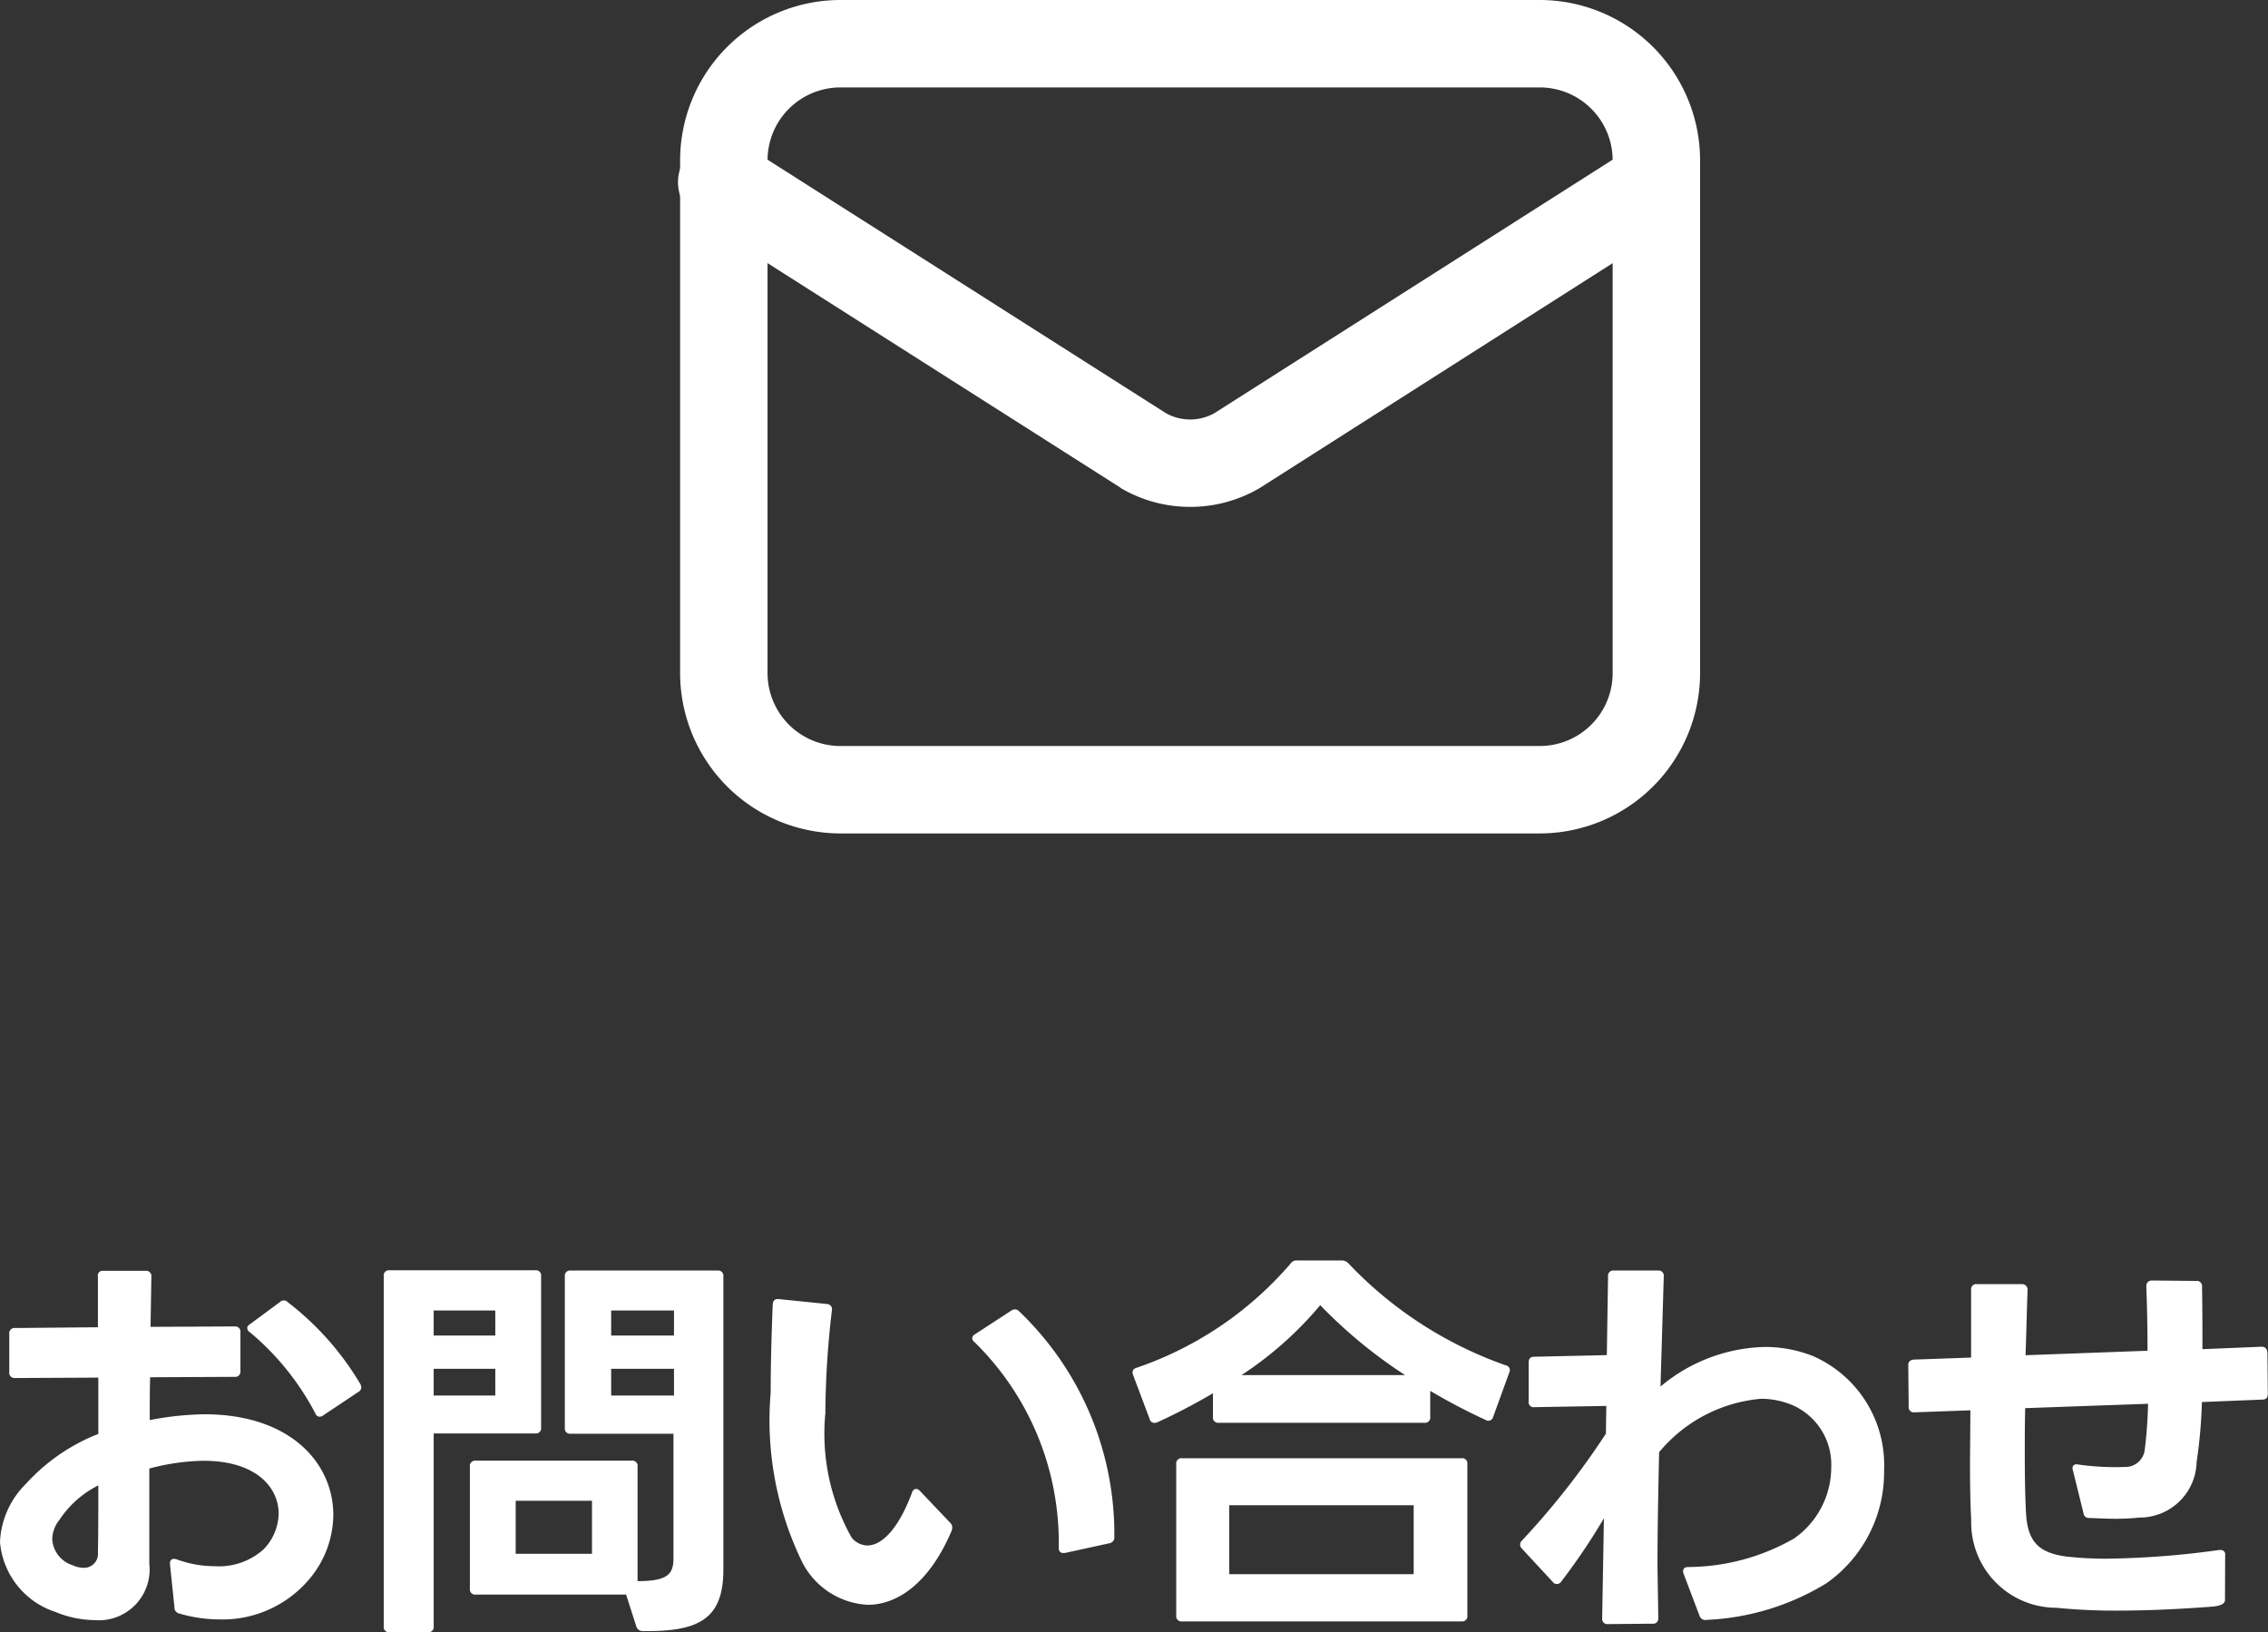
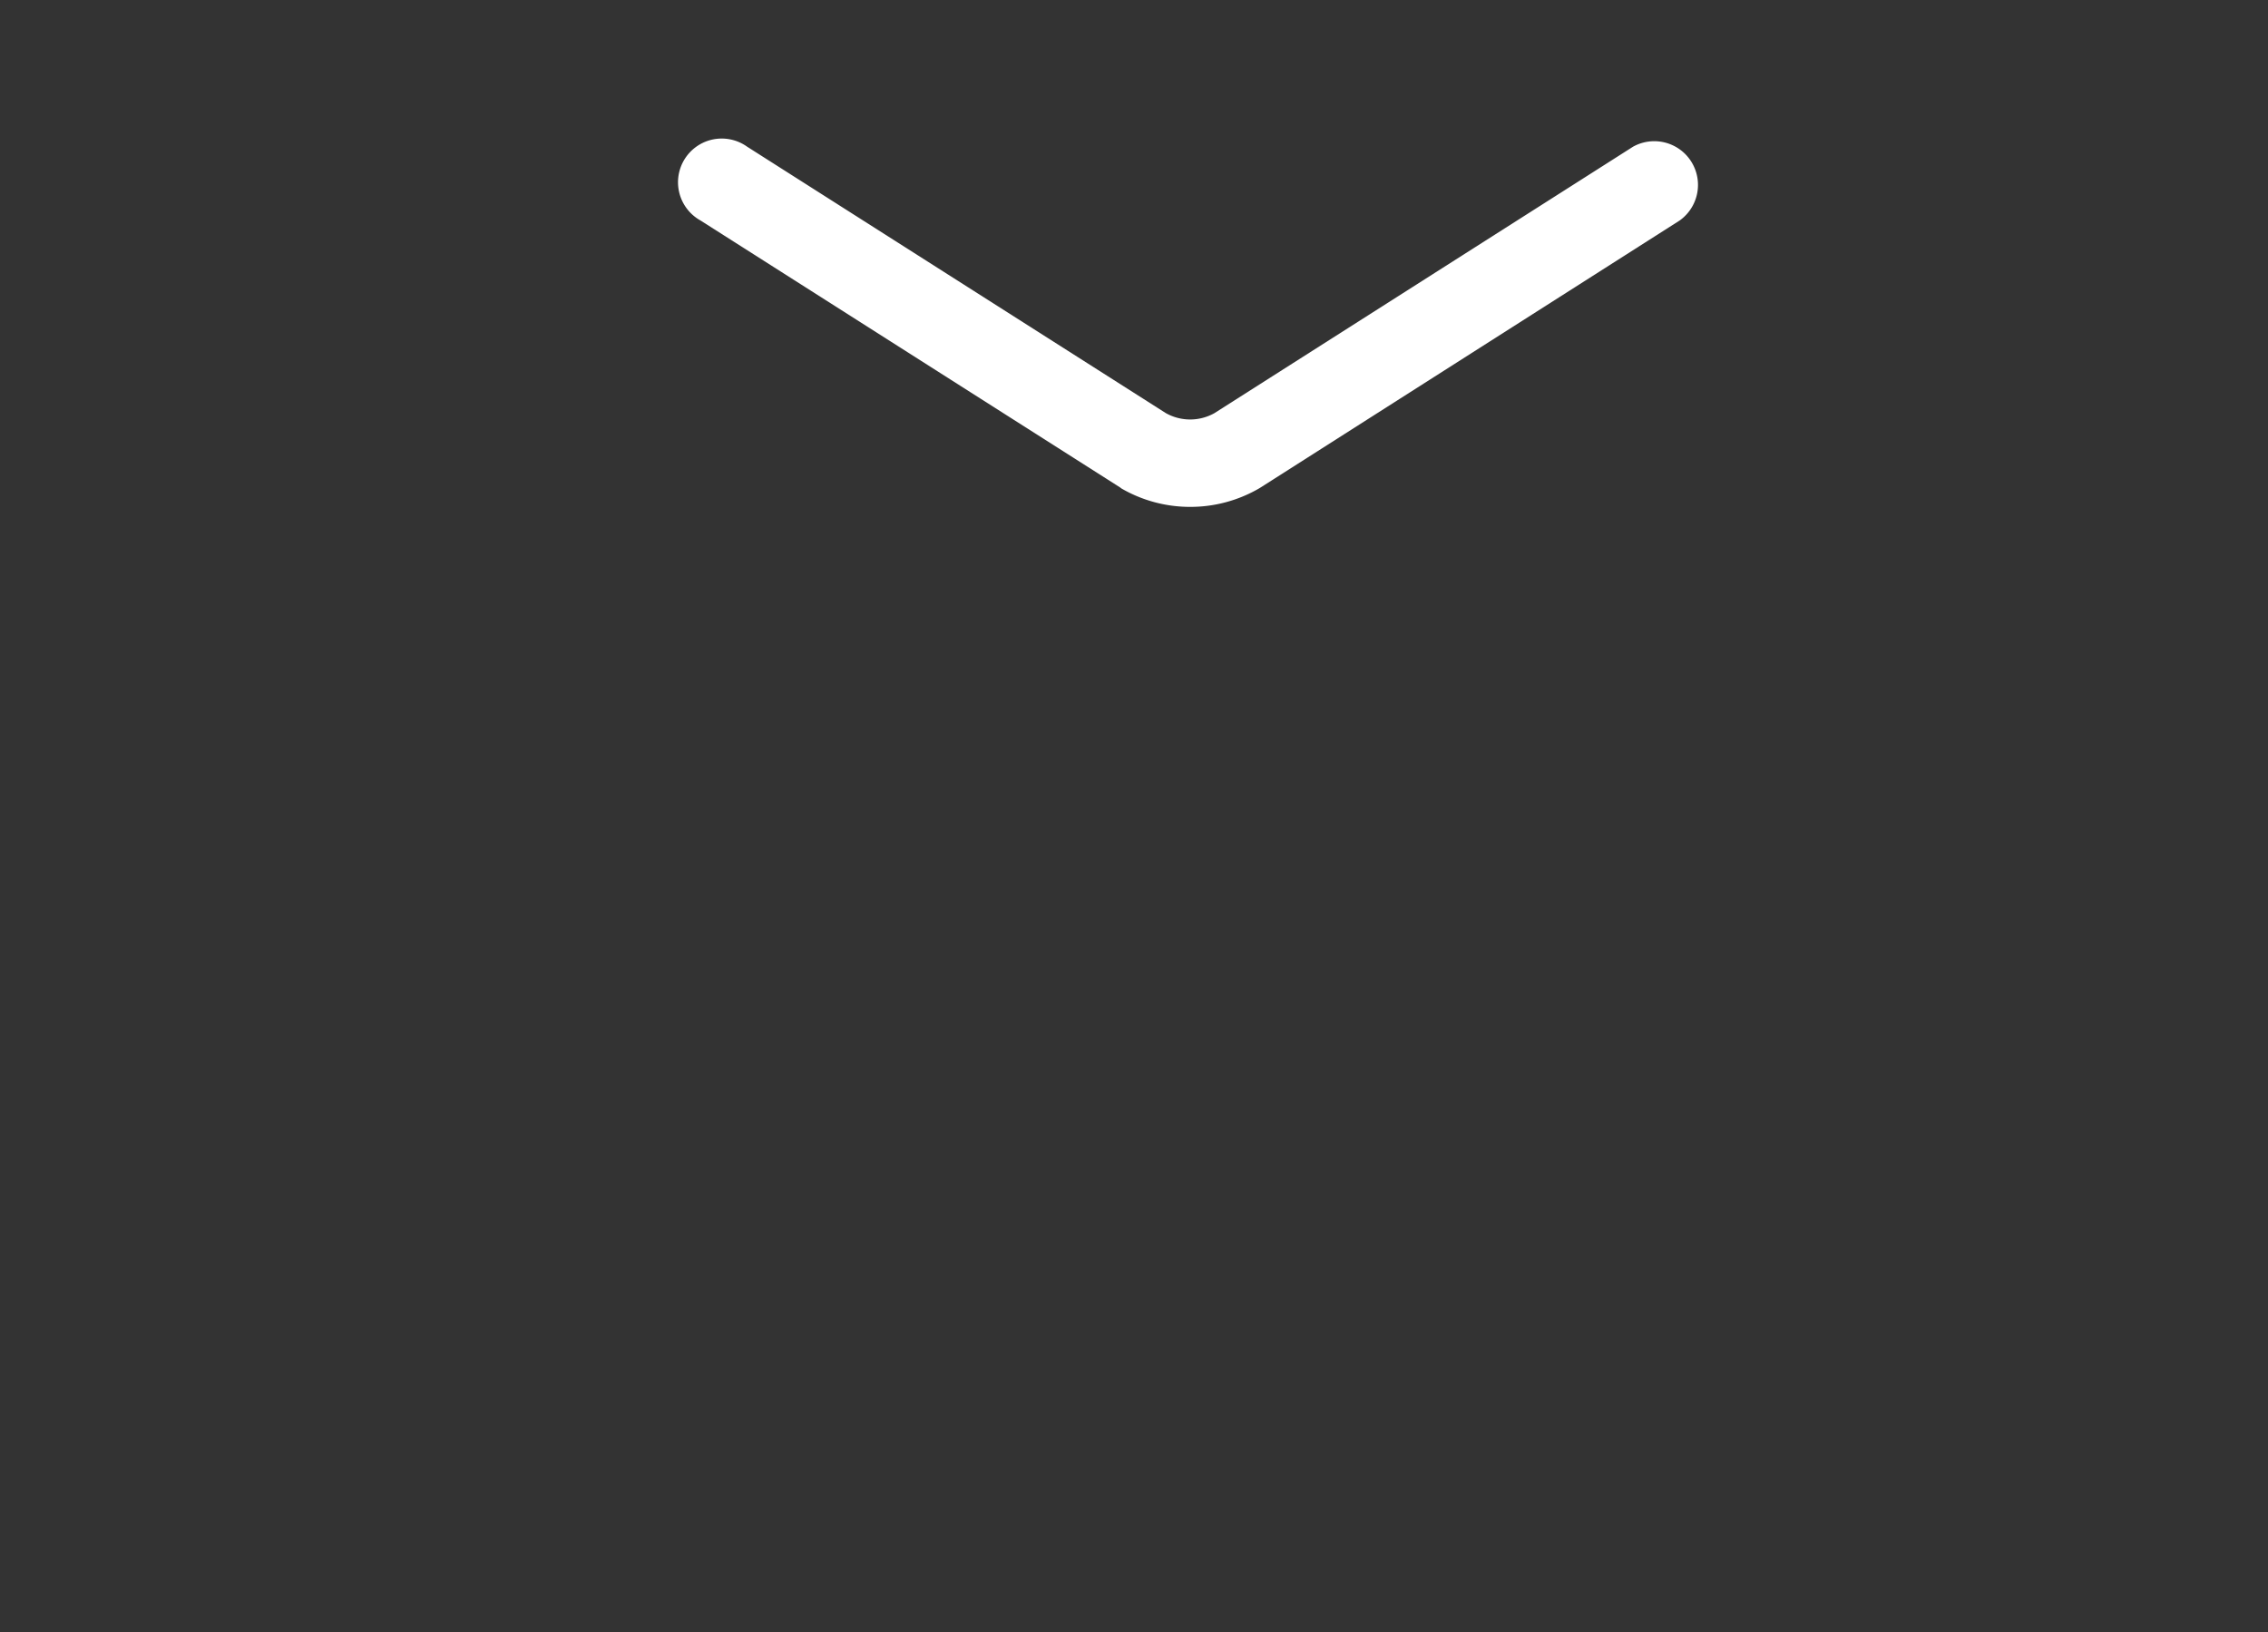
<svg xmlns="http://www.w3.org/2000/svg" width="38.913" height="28.004" viewBox="0 0 38.913 28.004">
  <rect x="0" y="0" width="38.913" height="28.004" fill="#333333" stroke="none" />
  <g transform="translate(-5.581 -13.25)">
-     <path d="M3.661.2a2.5,2.5,0,0,0,.686.1A1.948,1.948,0,0,0,5.852-.35,1.734,1.734,0,0,0,6.3-1.491c0-.889-.735-1.729-2.212-1.729a5.214,5.214,0,0,0-.938.1c0-.245,0-.49.007-.735l1.449-.007a.089.089,0,0,0,.1-.1v-.665a.089.089,0,0,0-.1-.1l-1.442.007.014-.861a.089.089,0,0,0-.1-.1H2.352a.081.081,0,0,0-.091.1v.868L.84-4.7a.089.089,0,0,0-.1.1v.658a.089.089,0,0,0,.1.1l1.428-.007v.966a3.3,3.3,0,0,0-1.246.861,1.488,1.488,0,0,0-.441.994,1.384,1.384,0,0,0,.952,1.2,1.807,1.807,0,0,0,.672.14.872.872,0,0,0,.938-.966V-2.289a3.807,3.807,0,0,1,.931-.133c.9,0,1.288.455,1.288.91A.9.9,0,0,1,5.1-.9a1.139,1.139,0,0,1-.826.287,1.91,1.91,0,0,1-.665-.119c-.07-.021-.112.007-.112.07v.014l.077.735A.106.106,0,0,0,3.661.2ZM1.6-1.407A1.728,1.728,0,0,1,2.268-2c0,.434,0,.833-.007,1.148a.239.239,0,0,1-.252.266A.456.456,0,0,1,1.827-.63a.5.5,0,0,1-.35-.448A.544.544,0,0,1,1.6-1.407Zm3.269-3.22A4.578,4.578,0,0,1,5.992-3.234a.08.08,0,0,0,.07.056A.113.113,0,0,0,6.125-3.2l.6-.4a.1.1,0,0,0,.056-.077.216.216,0,0,0-.014-.056A4.96,4.96,0,0,0,5.516-5.145a.09.09,0,0,0-.07-.028.086.086,0,0,0-.063.028l-.511.378c-.035.021-.049.042-.049.07A.1.1,0,0,0,4.865-4.627Zm3.878,4.5h2.576l.175.546A.112.112,0,0,0,11.606.5c.973.014,1.386-.21,1.386-1.057V-5.586a.089.089,0,0,0-.1-.1h-2.52a.089.089,0,0,0-.1.1v2.6a.089.089,0,0,0,.1.1h1.764V-.749c0,.273-.1.392-.616.392V-2.324a.089.089,0,0,0-.1-.1H8.743a.089.089,0,0,0-.1.1v2.1A.089.089,0,0,0,8.743-.126ZM8.022.42V-2.891H9.765a.089.089,0,0,0,.1-.1v-2.6a.089.089,0,0,0-.1-.1h-2.5a.089.089,0,0,0-.1.1V.42a.089.089,0,0,0,.1.1h.658A.089.089,0,0,0,8.022.42Zm4.123-4.991H11.067V-5h1.078Zm-3.066,0H8.022V-5H9.079Zm3.066,1.029H11.067V-4h1.078Zm-3.066,0H8.022V-4H9.079ZM10.738-.826H9.429v-.91h1.309Zm3.612.154a1.34,1.34,0,0,0,1.12.721c.518,0,1.057-.385,1.428-1.246a.186.186,0,0,0,.021-.084.112.112,0,0,0-.035-.077l-.525-.553a.086.086,0,0,0-.063-.028c-.028,0-.056.021-.07.07-.238.637-.525.9-.763.9a.352.352,0,0,1-.273-.14,3.632,3.632,0,0,1-.448-2.128A15.5,15.5,0,0,1,14.854-5a.09.09,0,0,0-.084-.112l-.826-.084c-.063-.007-.1.021-.105.091-.021.518-.035,1.029-.035,1.512A5.559,5.559,0,0,0,14.35-.672ZM17.3-4.459A4.813,4.813,0,0,1,18.746-.931c0,.063.028.091.077.091h.028l.77-.168A.1.1,0,0,0,19.7-1.12a5.283,5.283,0,0,0-1.638-3.871A.09.09,0,0,0,18-5.019.113.113,0,0,0,17.934-5l-.623.406c-.035.021-.049.042-.049.07A.085.085,0,0,0,17.3-4.459ZM20.433-3.08a10.528,10.528,0,0,0,.959-.5v.406a.089.089,0,0,0,.1.1h3.528a.089.089,0,0,0,.1-.1v-.448a10.257,10.257,0,0,0,.952.5.084.084,0,0,0,.126-.049l.28-.77a.084.084,0,0,0-.063-.119A6.837,6.837,0,0,1,23.716-5.81a.159.159,0,0,0-.126-.049h-.749a.125.125,0,0,0-.119.056,6.065,6.065,0,0,1-2.639,1.785c-.049.014-.07.042-.07.077a.089.089,0,0,0,.007.042l.287.763a.08.08,0,0,0,.077.063A.119.119,0,0,0,20.433-3.08Zm.329.714v2.6a.089.089,0,0,0,.1.1h4.795a.089.089,0,0,0,.1-.1v-2.6a.089.089,0,0,0-.1-.1H20.86A.089.089,0,0,0,20.762-2.366Zm.91,1.89V-1.659h3.164V-.476Zm3.017-3.416H21.882a6.174,6.174,0,0,0,1.351-1.2A8.281,8.281,0,0,0,24.689-3.892Zm5.166,4.2a4.285,4.285,0,0,0,2.065-.63,2.327,2.327,0,0,0,.987-1.939,2.04,2.04,0,0,0-1.225-1.96,2.244,2.244,0,0,0-.826-.154,2.886,2.886,0,0,0-1.785.679l.056-1.89a.089.089,0,0,0-.1-.1h-.756a.089.089,0,0,0-.1.1l-.021,1.351L26.9-4.207c-.063,0-.091.035-.091.1v.665a.086.086,0,0,0,.1.1l1.232-.021-.007.476A13.463,13.463,0,0,1,26.691-1.05a.09.09,0,0,0-.028.07.086.086,0,0,0,.028.063l.532.574a.078.078,0,0,0,.07.035.085.085,0,0,0,.07-.035A10.951,10.951,0,0,0,28.1-1.435L28.07.28a.089.089,0,0,0,.1.1l.763-.007a.087.087,0,0,0,.1-.091V.273l-.014-.889c0-.63.014-1.3.028-1.953a2.557,2.557,0,0,1,1.75-.917,1.386,1.386,0,0,1,.56.119A1.114,1.114,0,0,1,32-2.3a1.489,1.489,0,0,1-.637,1.211,3.688,3.688,0,0,1-1.82.49c-.056,0-.084.028-.084.07a.089.089,0,0,0,.007.042l.273.721a.11.11,0,0,0,.1.077h.007ZM35.861.1a10.149,10.149,0,0,0,1.05.049c.462,0,1.008-.021,1.645-.07.126-.014.2-.049.2-.112L38.759-.8a.076.076,0,0,0-.084-.091h-.021A15.029,15.029,0,0,1,36.7-.742a6.175,6.175,0,0,1-.651-.035c-.5-.063-.679-.266-.707-.749-.014-.259-.021-.609-.021-1.022,0-.238,0-.5.007-.777L37.436-3.4a7.745,7.745,0,0,1-.056.784.335.335,0,0,1-.35.3,4.416,4.416,0,0,1-.791-.042c-.063-.014-.1.014-.1.07l.007.028.182.735a.091.091,0,0,0,.1.084c.161.007.308.014.448.014a3.786,3.786,0,0,0,.413-.021.976.976,0,0,0,.98-.952A8.431,8.431,0,0,0,38.36-3.43L39.4-3.472c.063,0,.091-.035.091-.1l-.007-.707c-.007-.063-.035-.1-.1-.1l-1.015.042c0-.364,0-.735-.007-1.071a.089.089,0,0,0-.1-.1l-.756-.007c-.063,0-.1.035-.1.105.014.35.021.728.021,1.1l-2.093.077c.014-.364.021-.749.035-1.12a.094.094,0,0,0-.1-.1H34.5a.089.089,0,0,0-.1.1L34.4-4.193l-.987.035c-.056.007-.091.035-.091.091v.014l.007.7a.089.089,0,0,0,.1.1l.959-.035-.007.9c0,.392.007.735.021.987A1.462,1.462,0,0,0,35.861.1Z" transform="translate(5 40.736)" fill="#fff" />
    <g transform="translate(16 10)">
      <path d="M10,12.547a2.349,2.349,0,0,1-1.18-.317L8.8,12.214,1.6,7.633A.75.75,0,1,1,2.4,6.367l7.185,4.572a.852.852,0,0,0,.832,0L17.6,6.367A.75.75,0,0,1,18.4,7.633L11.21,12.214l-.026.016A2.349,2.349,0,0,1,10,12.547Z" transform="translate(0 -0.6)" fill="#fff" />
-       <path d="M2-.75H14A2.753,2.753,0,0,1,16.75,2v8.8A2.753,2.753,0,0,1,14,13.55H2A2.753,2.753,0,0,1-.75,10.8V2A2.753,2.753,0,0,1,2-.75Zm12,12.8a1.251,1.251,0,0,0,1.25-1.25V2A1.251,1.251,0,0,0,14,.75H2A1.251,1.251,0,0,0,.75,2v8.8A1.251,1.251,0,0,0,2,12.05Z" transform="translate(2 4)" fill="#fff" />
    </g>
  </g>
</svg>